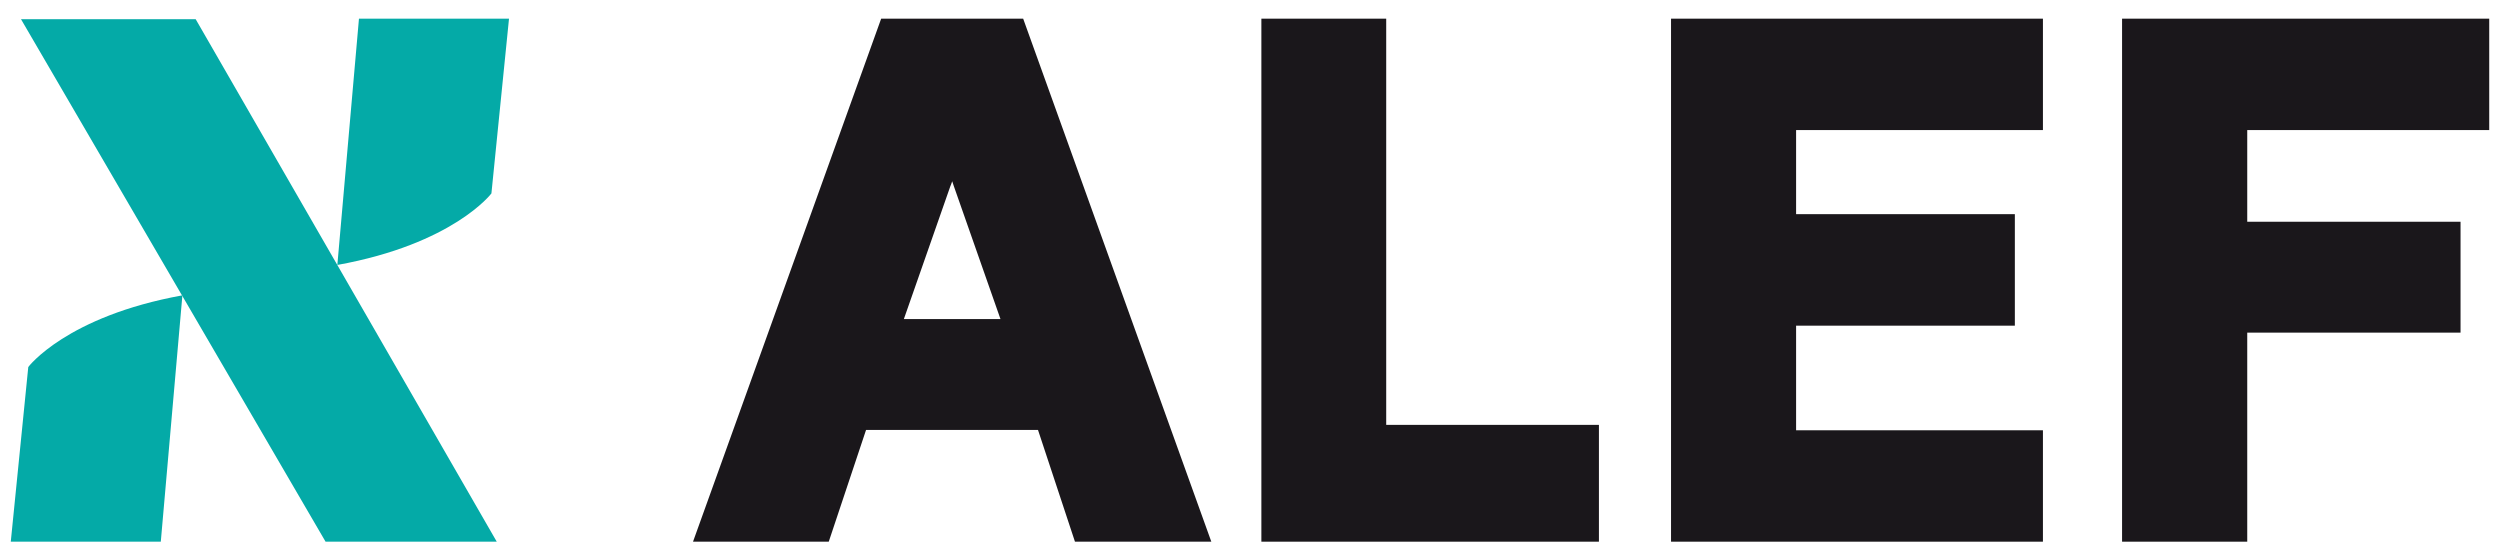
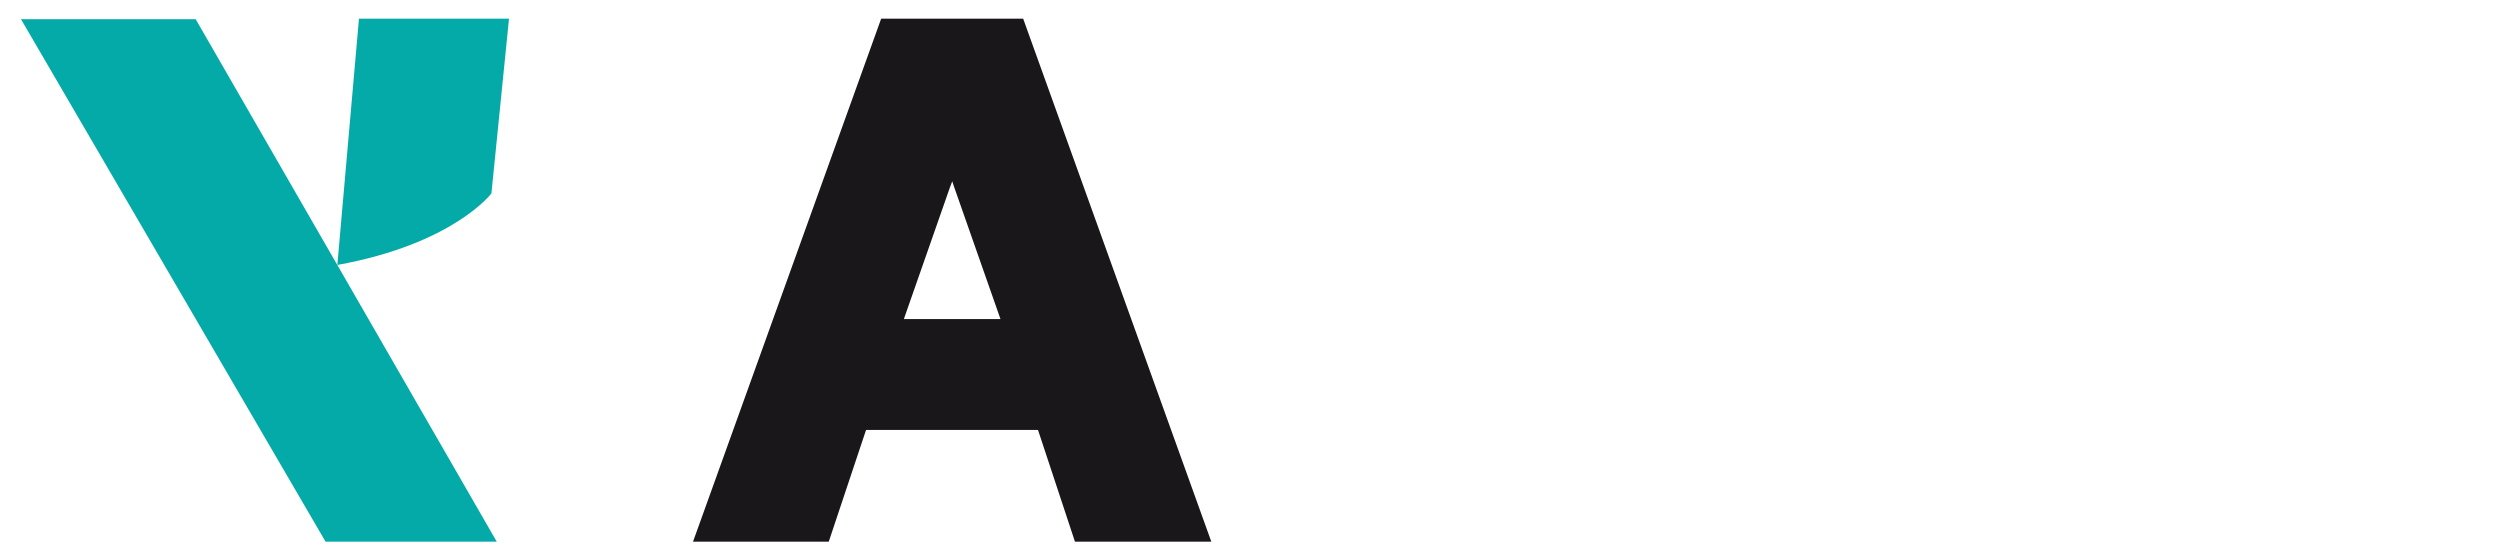
<svg xmlns="http://www.w3.org/2000/svg" version="1.1" id="Vrstva_1" x="0px" y="0px" width="116px" height="26px" viewBox="0 0 116 26" enable-background="new 0 0 116 26" xml:space="preserve">
  <g>
-     <polygon fill="#1A171B" points="64.32,0.866 58.528,0.866 58.528,25.134 74.19,25.134 74.19,19.714 64.32,19.714  " />
-     <polygon fill="#1A171B" points="77.536,25.134 94.792,25.134 94.792,19.965 83.339,19.965 83.339,15.111 93.489,15.111    93.489,9.937 83.339,9.937 83.339,6.035 94.792,6.035 94.792,0.866 77.536,0.866  " />
-     <polygon fill="#1A171B" points="115.5,6.035 115.5,0.866 98.464,0.866 98.464,25.134 104.272,25.134 104.272,15.434    114.169,15.434 114.169,10.289 104.272,10.289 104.272,6.035  " />
    <path fill="#1A171B" d="M44.092,8.652c0.028-0.069,0.06-0.147,0.09-0.241c0.02,0.066,0.042,0.132,0.065,0.195l2.175,6.199h-4.483   L44.092,8.652z M38.454,25.134l1.731-5.185h7.978l1.715,5.185h6.327L47.475,0.866h-6.589l-8.73,24.268H38.454z" />
    <polygon fill="#04AAA7" points="0.974,0.89 9.079,0.89 23.049,25.134 15.106,25.134  " />
    <path fill="#04AAA7" d="M15.653,12.294l1.003-11.428h6.962l-0.816,8.108C22.802,8.975,21.039,11.319,15.653,12.294" />
-     <path fill="#04AAA7" d="M8.463,13.704l-1.002,11.43H0.5l0.812-8.104C1.311,17.027,3.078,14.68,8.463,13.704" />
  </g>
</svg>